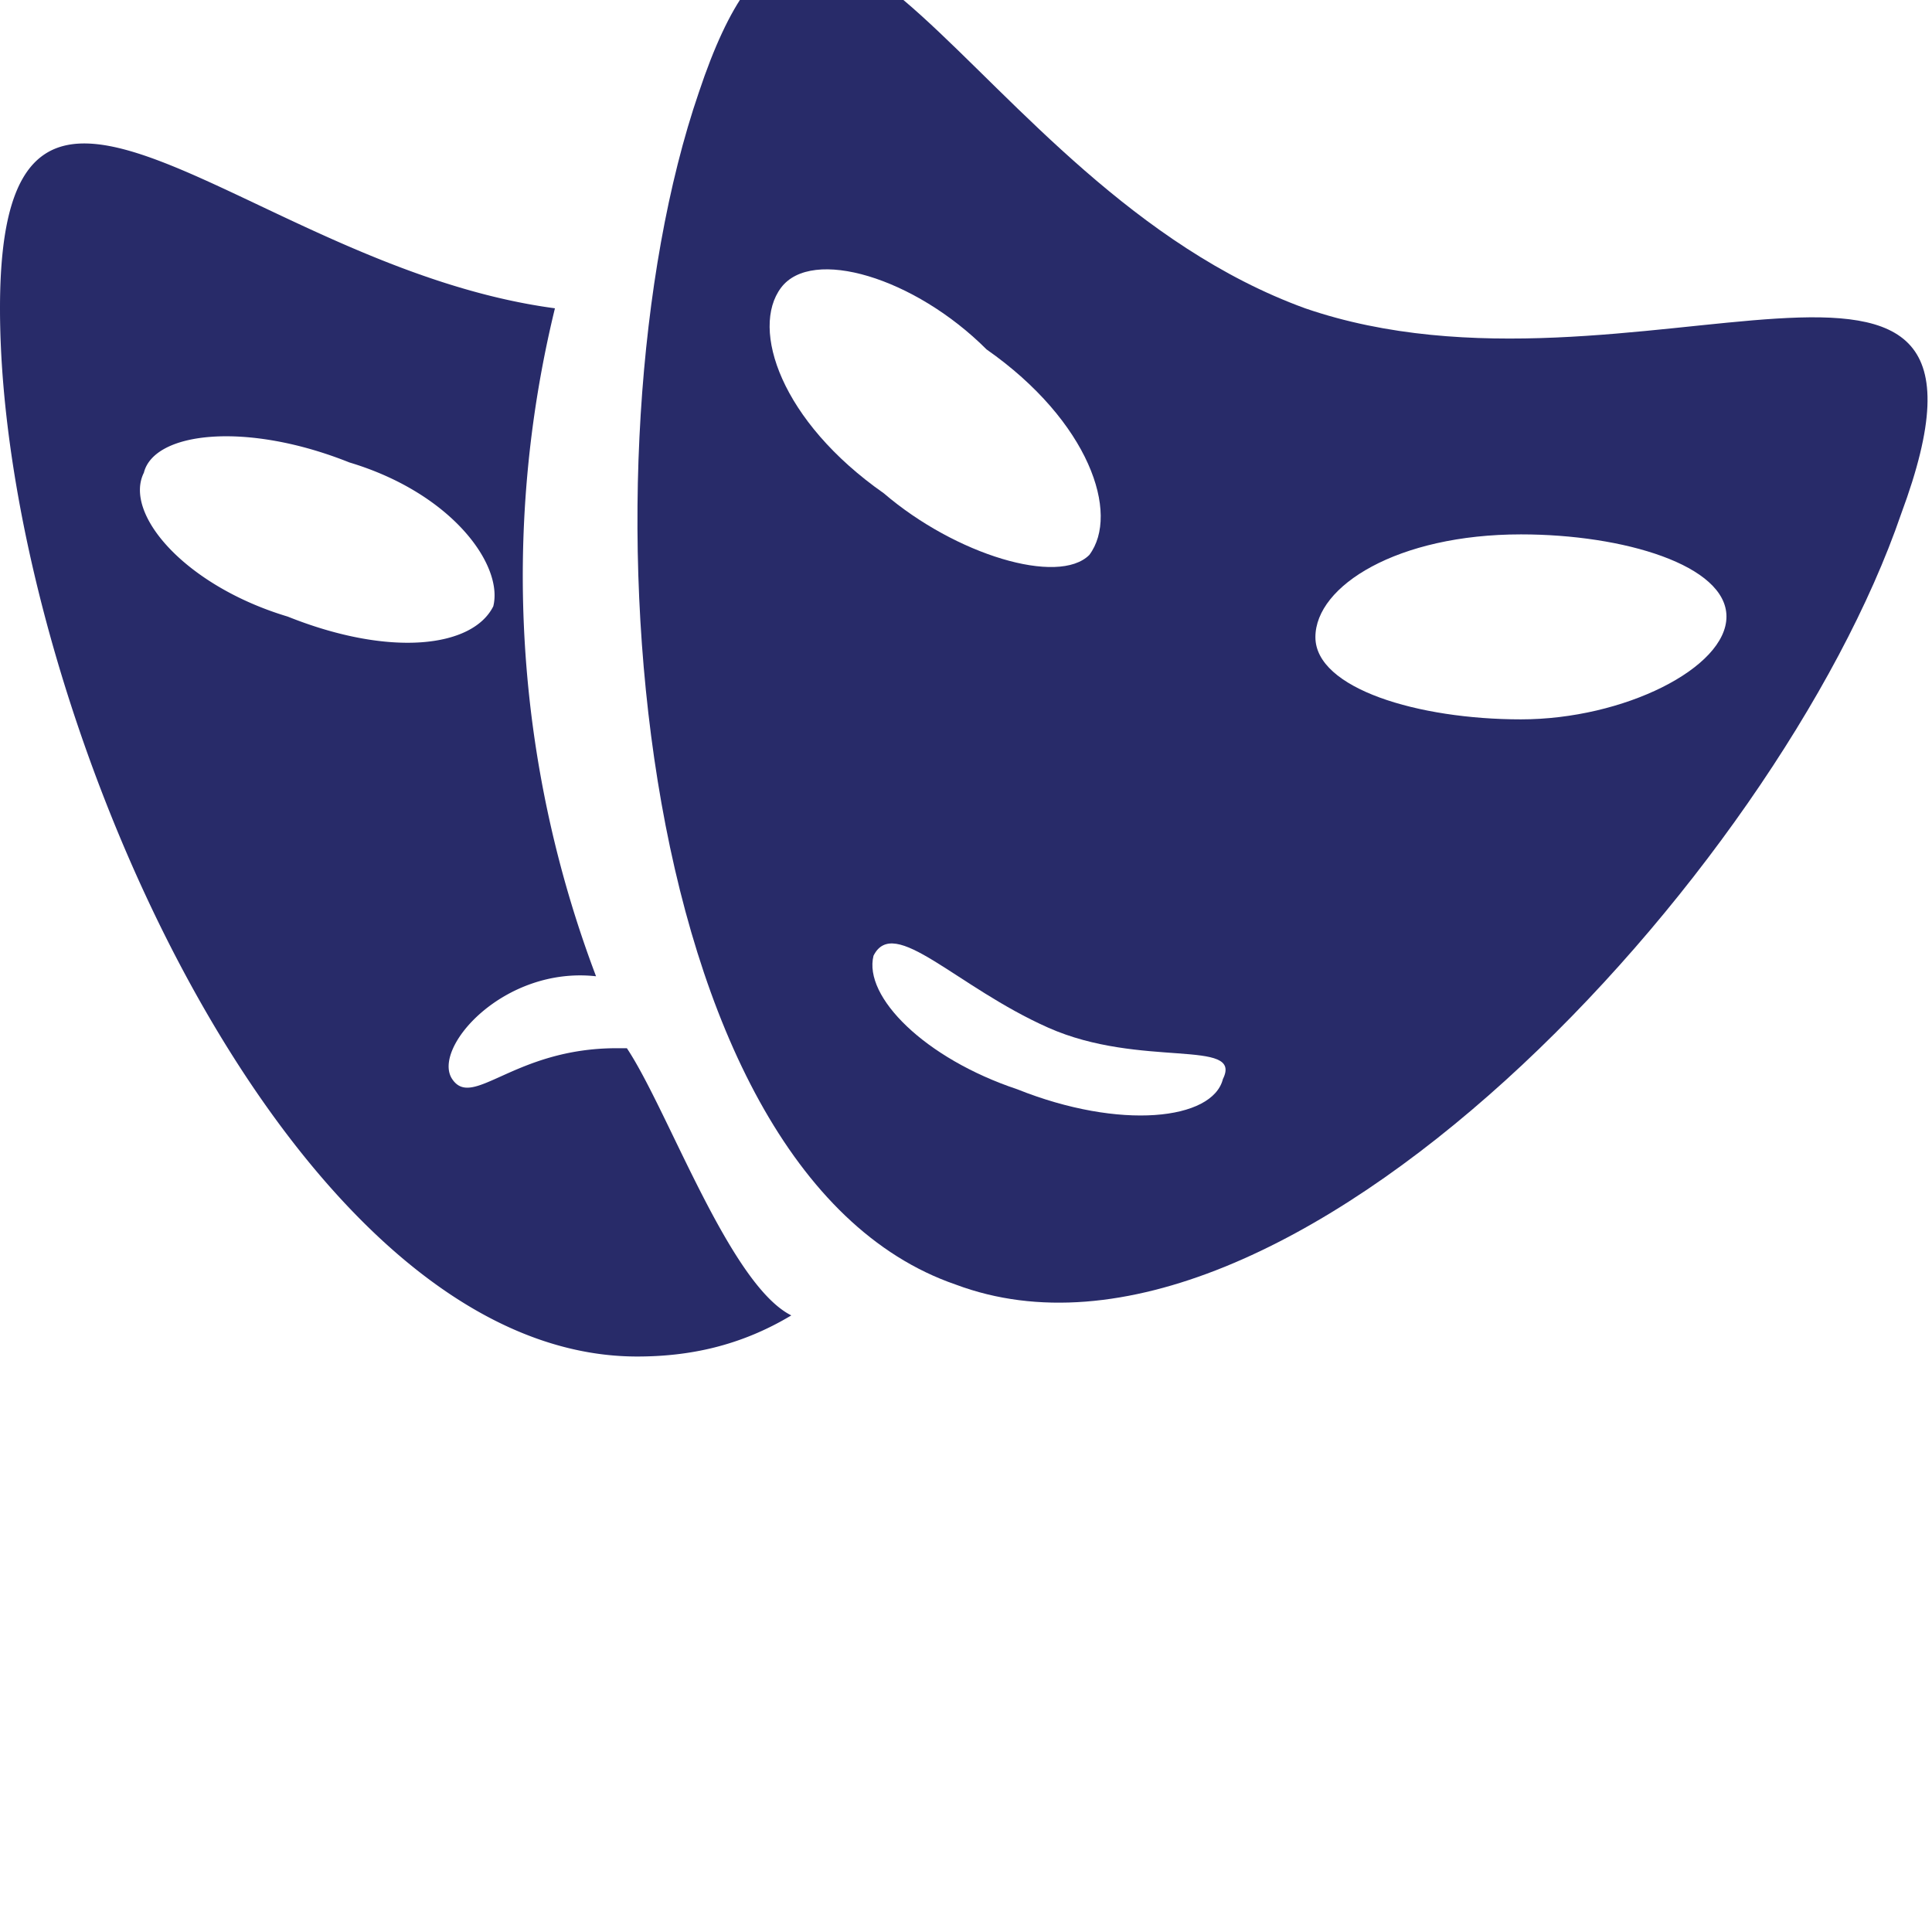
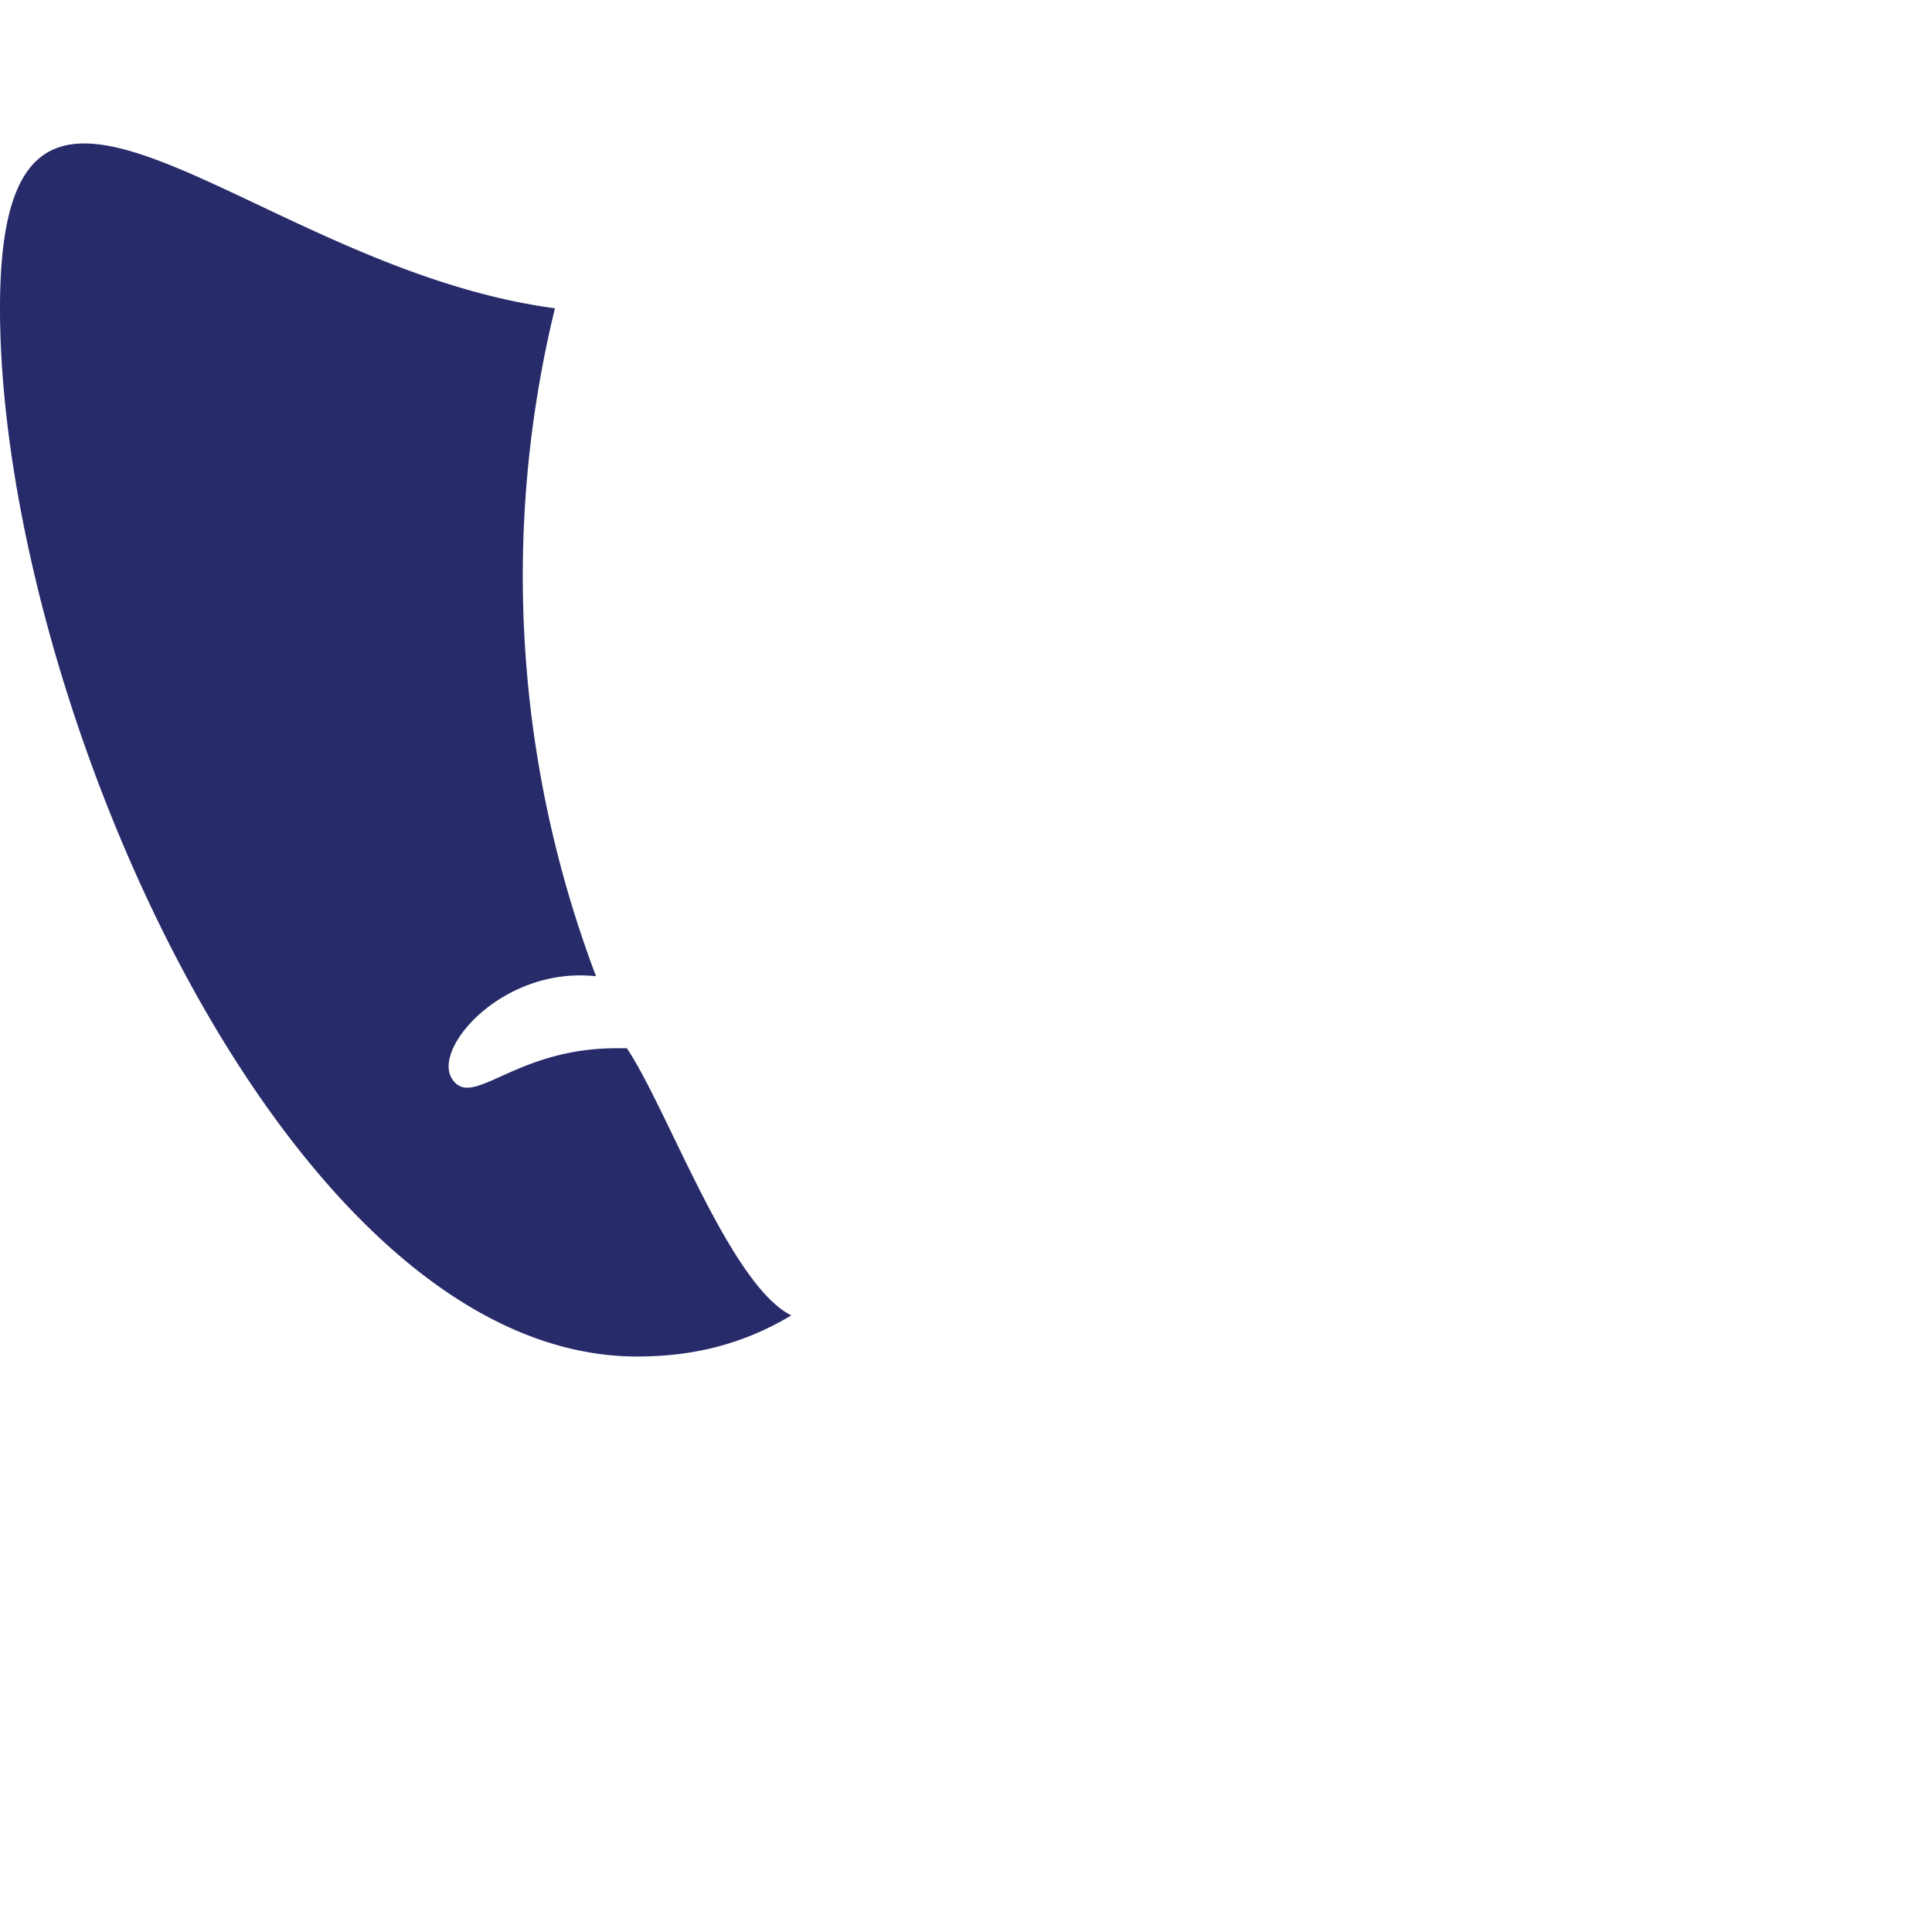
<svg xmlns="http://www.w3.org/2000/svg" width="48" height="48" viewBox="0 3 18.8 18.8">
  <g fill="#282b69">
-     <path d="M6.1 13.2H6c-1 0-1.4.6-1.6.3s.5-1.1 1.4-1A11 11 0 015.4 6C2.4 5.6 0 2.6 0 6c0 3.8 2.8 10.2 6.2 10.2.5 0 1-.1 1.5-.4-.6-.3-1.2-2-1.6-2.6zM2.8 9c-1-.3-1.6-1-1.4-1.4.1-.4 1-.5 2-.1 1 .3 1.5 1 1.4 1.4-.2.4-1 .5-2 .1z" />
-     <path d="M12.7 6C9.4 4.8 8 .3 6.8 3.9c-1.2 3.5-.7 10.5 2.5 11.6 3.2 1.2 8-4 9.2-7.5 1.3-3.5-2.6-.9-5.8-2zm-5.1-.2c.3-.4 1.3-.1 2 .6 1 .7 1.3 1.6 1 2-.3.3-1.3 0-2-.6-1-.7-1.3-1.6-1-2zm4.3 7.7c-.1.4-1 .5-2 .1-.9-.3-1.5-.9-1.4-1.3.2-.4.8.3 1.7.7s1.9.1 1.7.5zm2.9-3.5c-1 0-2-.3-2-.8s.8-1 2-1c1 0 2 .3 2 .8s-1 1-2 1z" />
+     <path d="M6.1 13.2H6c-1 0-1.4.6-1.6.3s.5-1.1 1.4-1A11 11 0 015.4 6C2.4 5.6 0 2.6 0 6c0 3.8 2.8 10.2 6.2 10.2.5 0 1-.1 1.5-.4-.6-.3-1.2-2-1.6-2.6zM2.8 9z" />
  </g>
</svg>